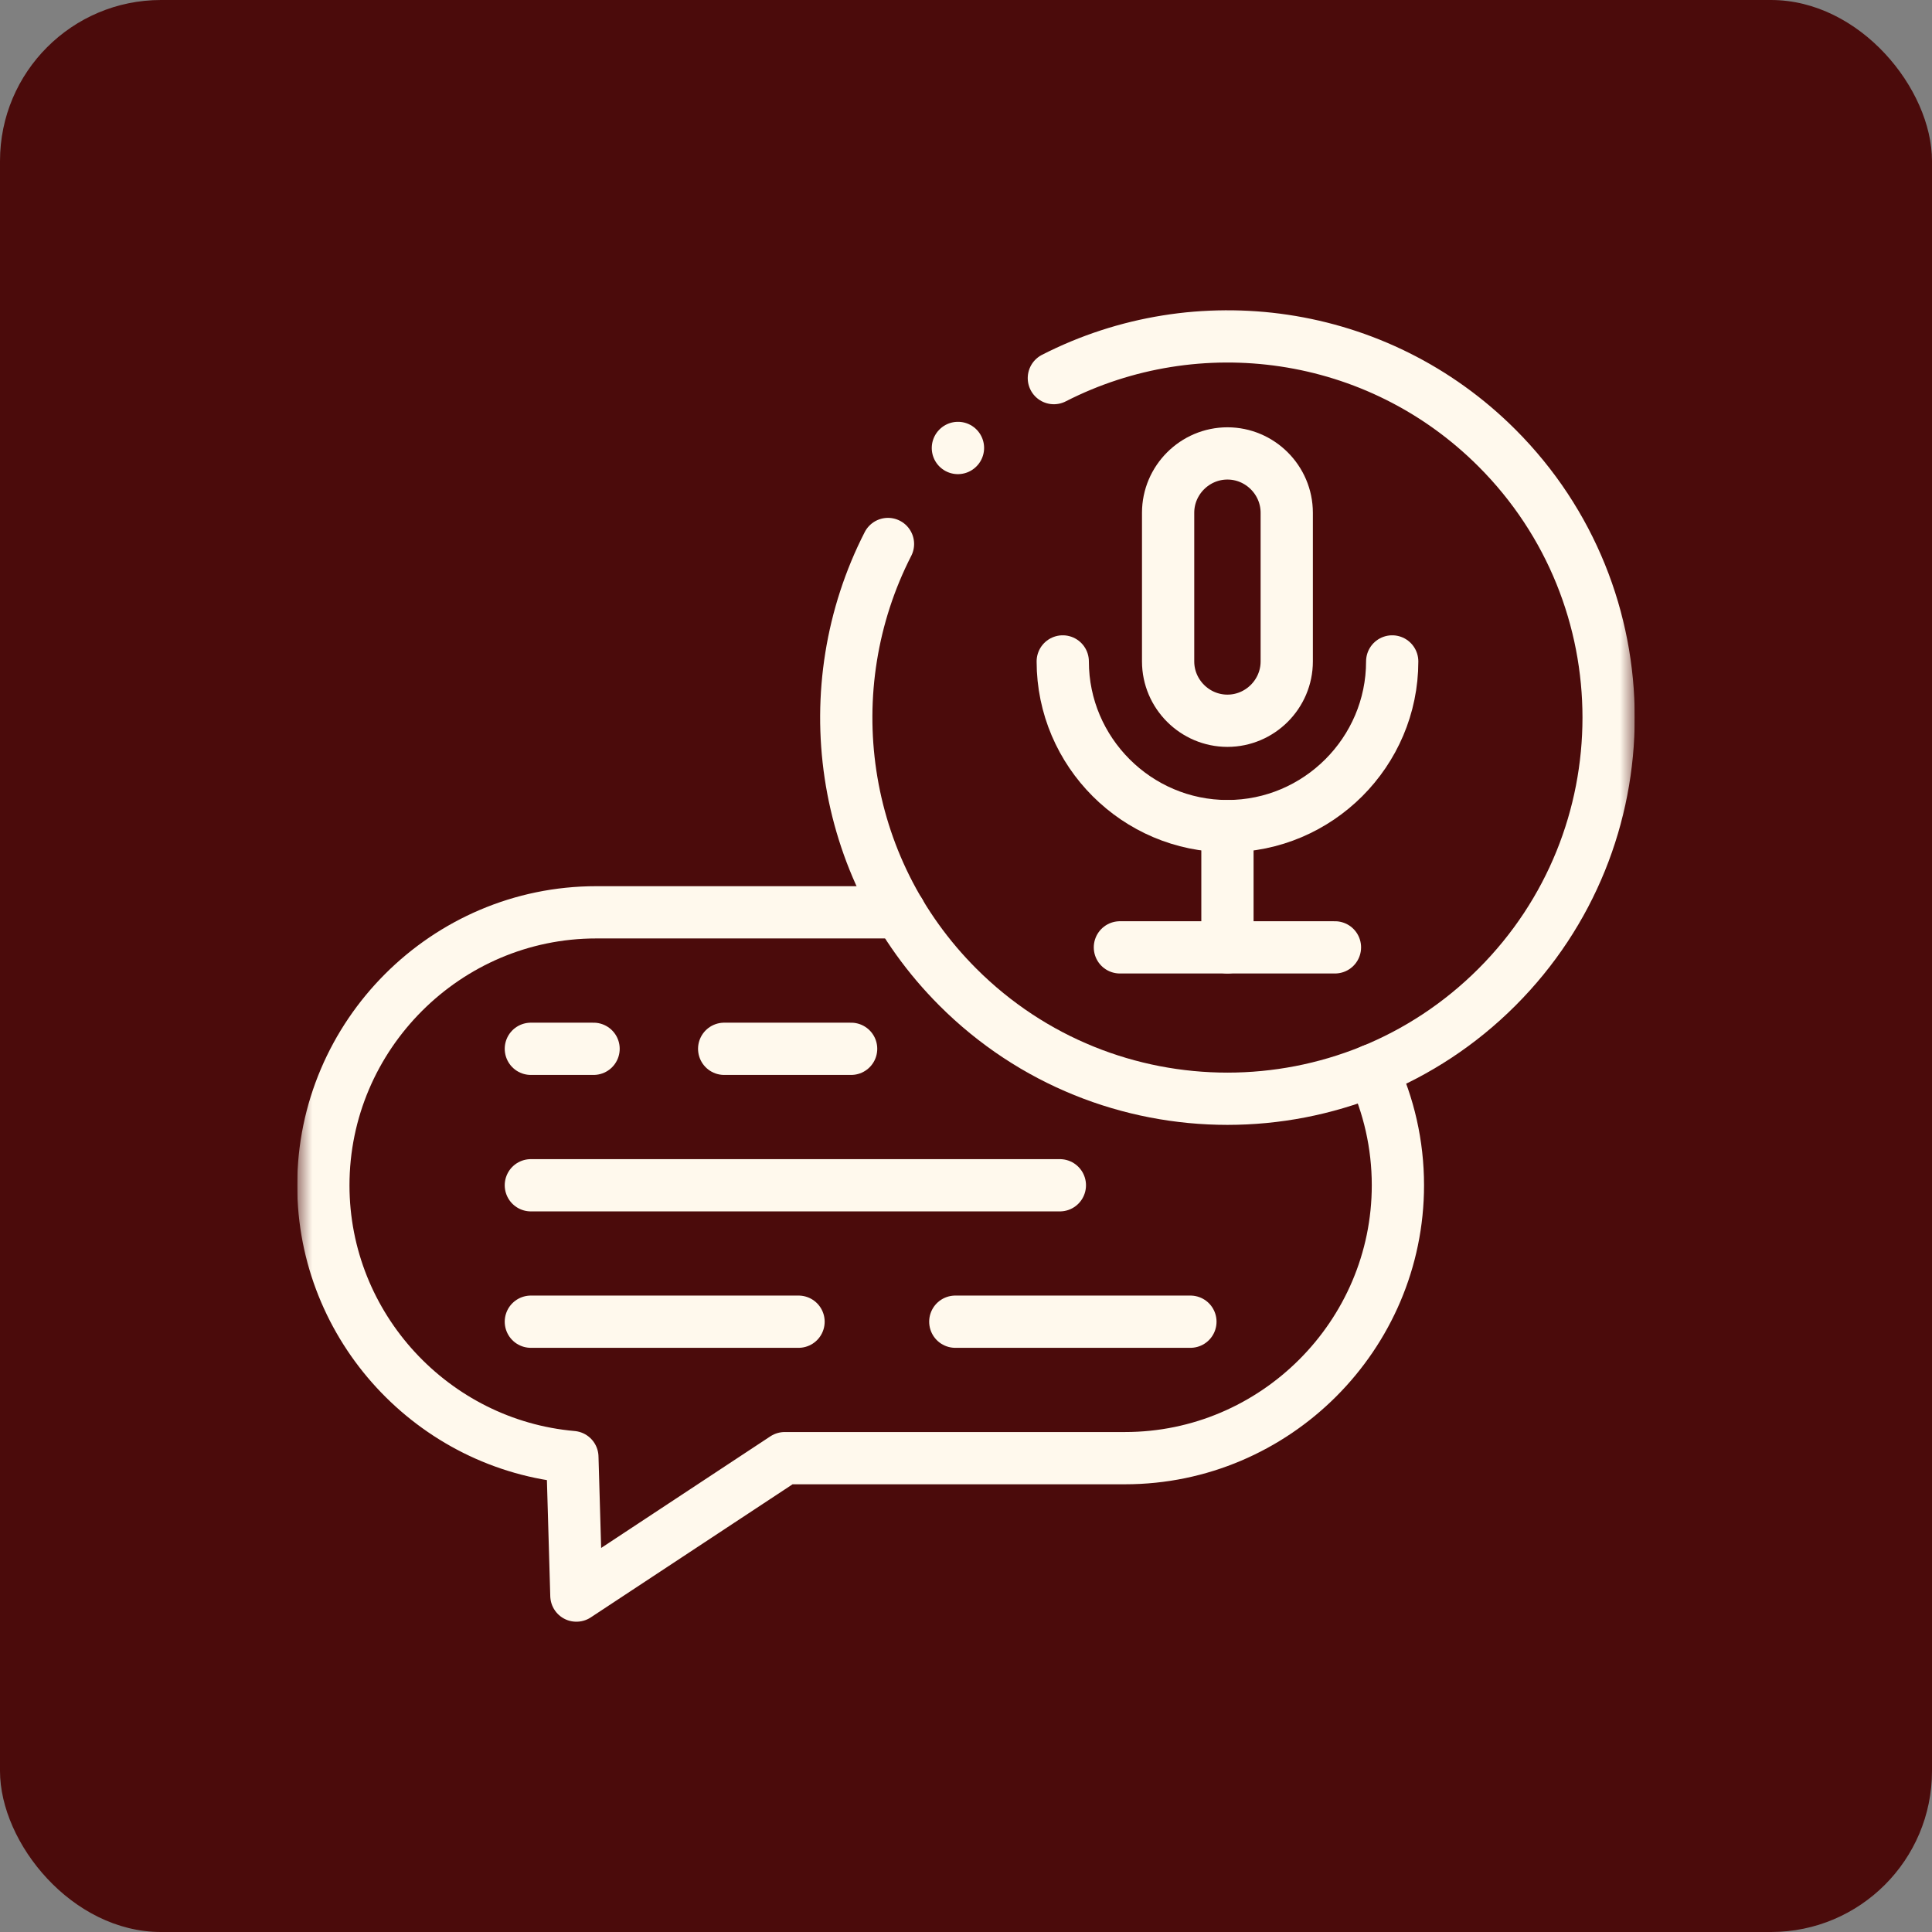
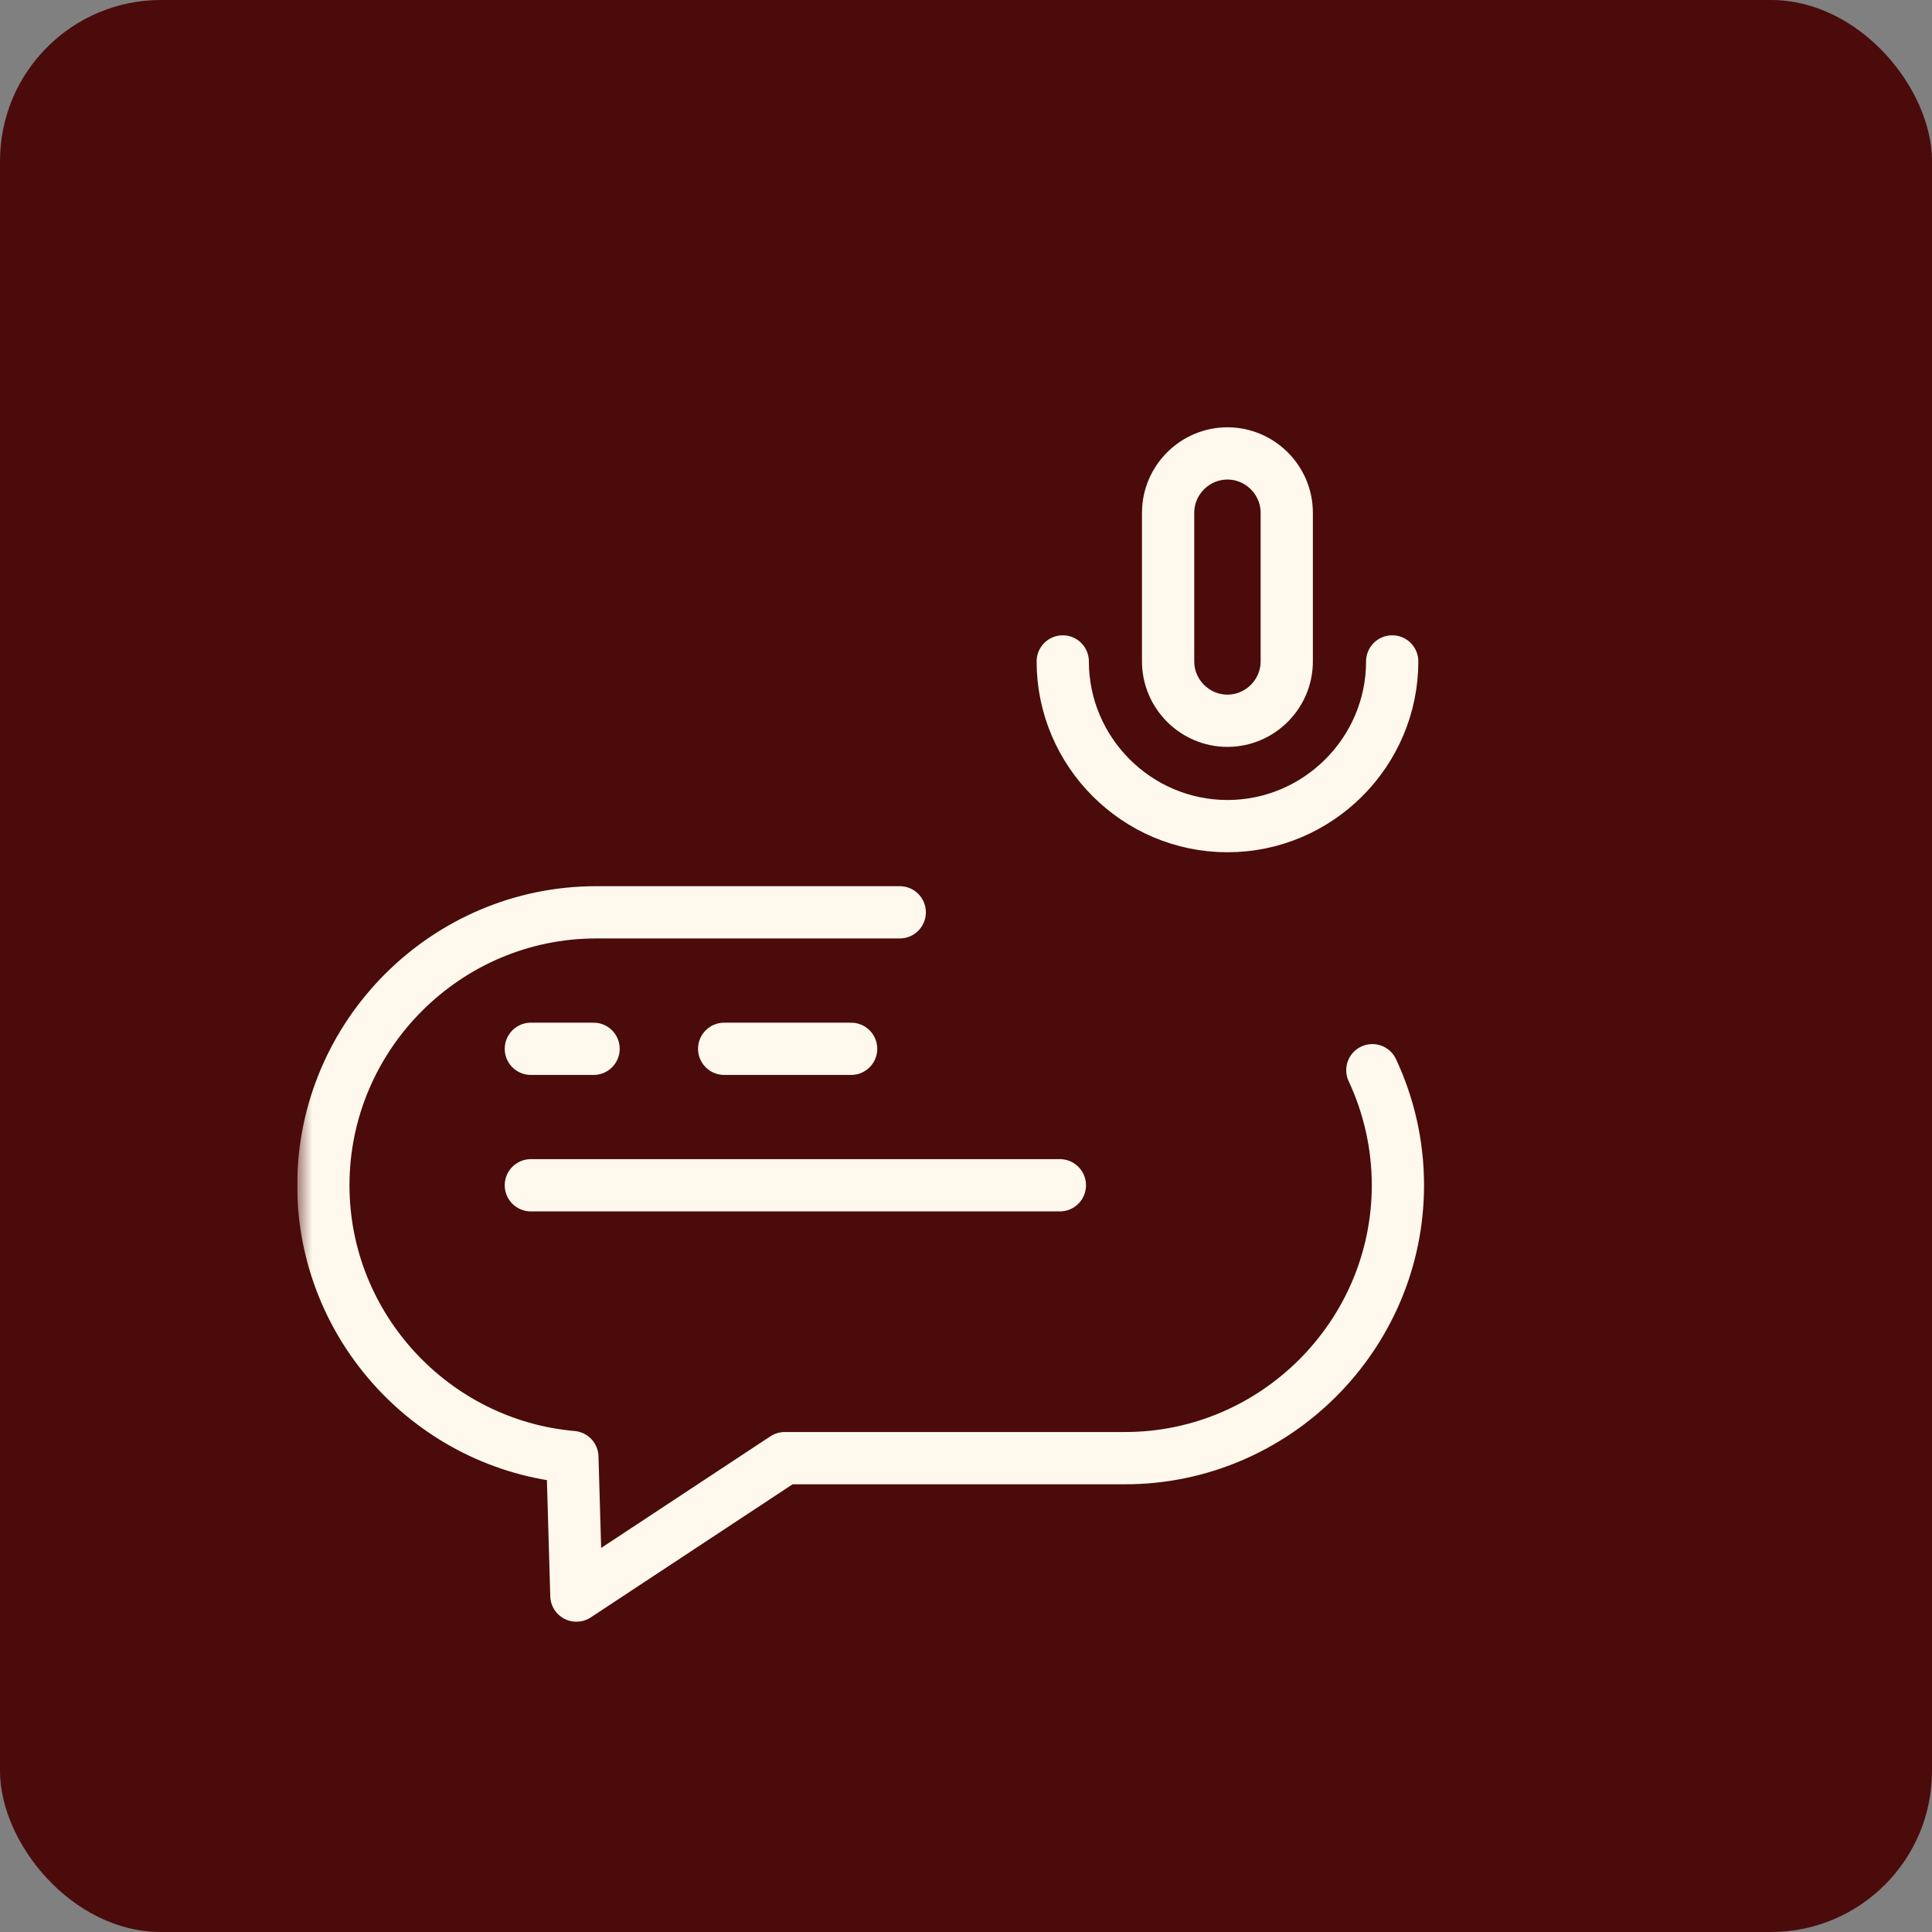
<svg xmlns="http://www.w3.org/2000/svg" width="65" height="65" viewBox="0 0 65 65" fill="none">
  <rect x="0" y="0" width="65" height="65" fill="#808080" stroke="none" />
  <rect width="65" height="65" rx="5.417" fill="#4B0B0B" />
  <g clip-path="url(#clip0_57_185)">
    <mask id="mask0_57_185" style="mask-type:luminance" maskUnits="userSpaceOnUse" x="10" y="10" width="45" height="45">
      <path d="M10 10H55V55H10V10Z" fill="white" />
    </mask>
    <g mask="url(#mask0_57_185)">
      <path d="M46.171 36.006C46.722 37.184 47.031 38.495 47.031 39.877C47.031 44.925 42.9 49.058 37.85 49.058H26.402L19.392 53.682L19.257 49.021C14.579 48.612 10.879 44.656 10.879 39.877C10.879 34.827 15.009 30.694 20.059 30.694H30.271" stroke="#FFF9ED" stroke-width="1.758" stroke-miterlimit="10" stroke-linecap="round" stroke-linejoin="round" />
      <path d="M46.839 22.253C46.839 25.3 44.345 27.794 41.296 27.794C38.249 27.794 35.755 25.3 35.755 22.253" stroke="#FFF9ED" stroke-width="1.758" stroke-miterlimit="10" stroke-linecap="round" stroke-linejoin="round" />
      <path d="M41.296 15.255C42.392 15.255 43.291 16.154 43.291 17.251V22.253C43.291 23.35 42.392 24.249 41.296 24.249C40.199 24.249 39.3 23.35 39.3 22.253V17.251C39.3 16.154 40.199 15.255 41.296 15.255Z" stroke="#FFF9ED" stroke-width="1.758" stroke-miterlimit="10" stroke-linecap="round" stroke-linejoin="round" />
-       <path d="M41.296 27.794V31.873" stroke="#FFF9ED" stroke-width="1.758" stroke-miterlimit="10" stroke-linecap="round" stroke-linejoin="round" />
-       <path d="M37.678 31.873H44.913" stroke="#FFF9ED" stroke-width="1.758" stroke-miterlimit="10" stroke-linecap="round" stroke-linejoin="round" />
      <path d="M24.364 35.286H28.635M17.86 35.286H19.97" stroke="#FFF9ED" stroke-width="1.758" stroke-miterlimit="10" stroke-linecap="round" stroke-linejoin="round" />
      <path d="M17.86 39.877H35.658" stroke="#FFF9ED" stroke-width="1.758" stroke-miterlimit="10" stroke-linecap="round" stroke-linejoin="round" />
-       <path d="M26.866 44.467H17.86M40.05 44.467H32.14" stroke="#FFF9ED" stroke-width="1.758" stroke-miterlimit="10" stroke-linecap="round" stroke-linejoin="round" />
-       <path d="M32.23 15.07L32.227 15.073" stroke="#FFF9ED" stroke-width="1.758" stroke-miterlimit="10" stroke-linecap="round" stroke-linejoin="round" />
-       <path d="M35.456 12.721C40.277 10.255 46.331 11.04 50.364 15.073C55.372 20.081 55.372 28.203 50.364 33.211C45.357 38.218 37.235 38.218 32.227 33.211C28.194 29.177 27.409 23.123 29.875 18.302" stroke="#FFF9ED" stroke-width="1.758" stroke-miterlimit="10" stroke-linecap="round" stroke-linejoin="round" />
    </g>
  </g>
  <defs>
    <clipPath id="clip0_57_185">
      <rect width="45" height="45" fill="white" transform="translate(10 10)" />
    </clipPath>
  </defs>
</svg>